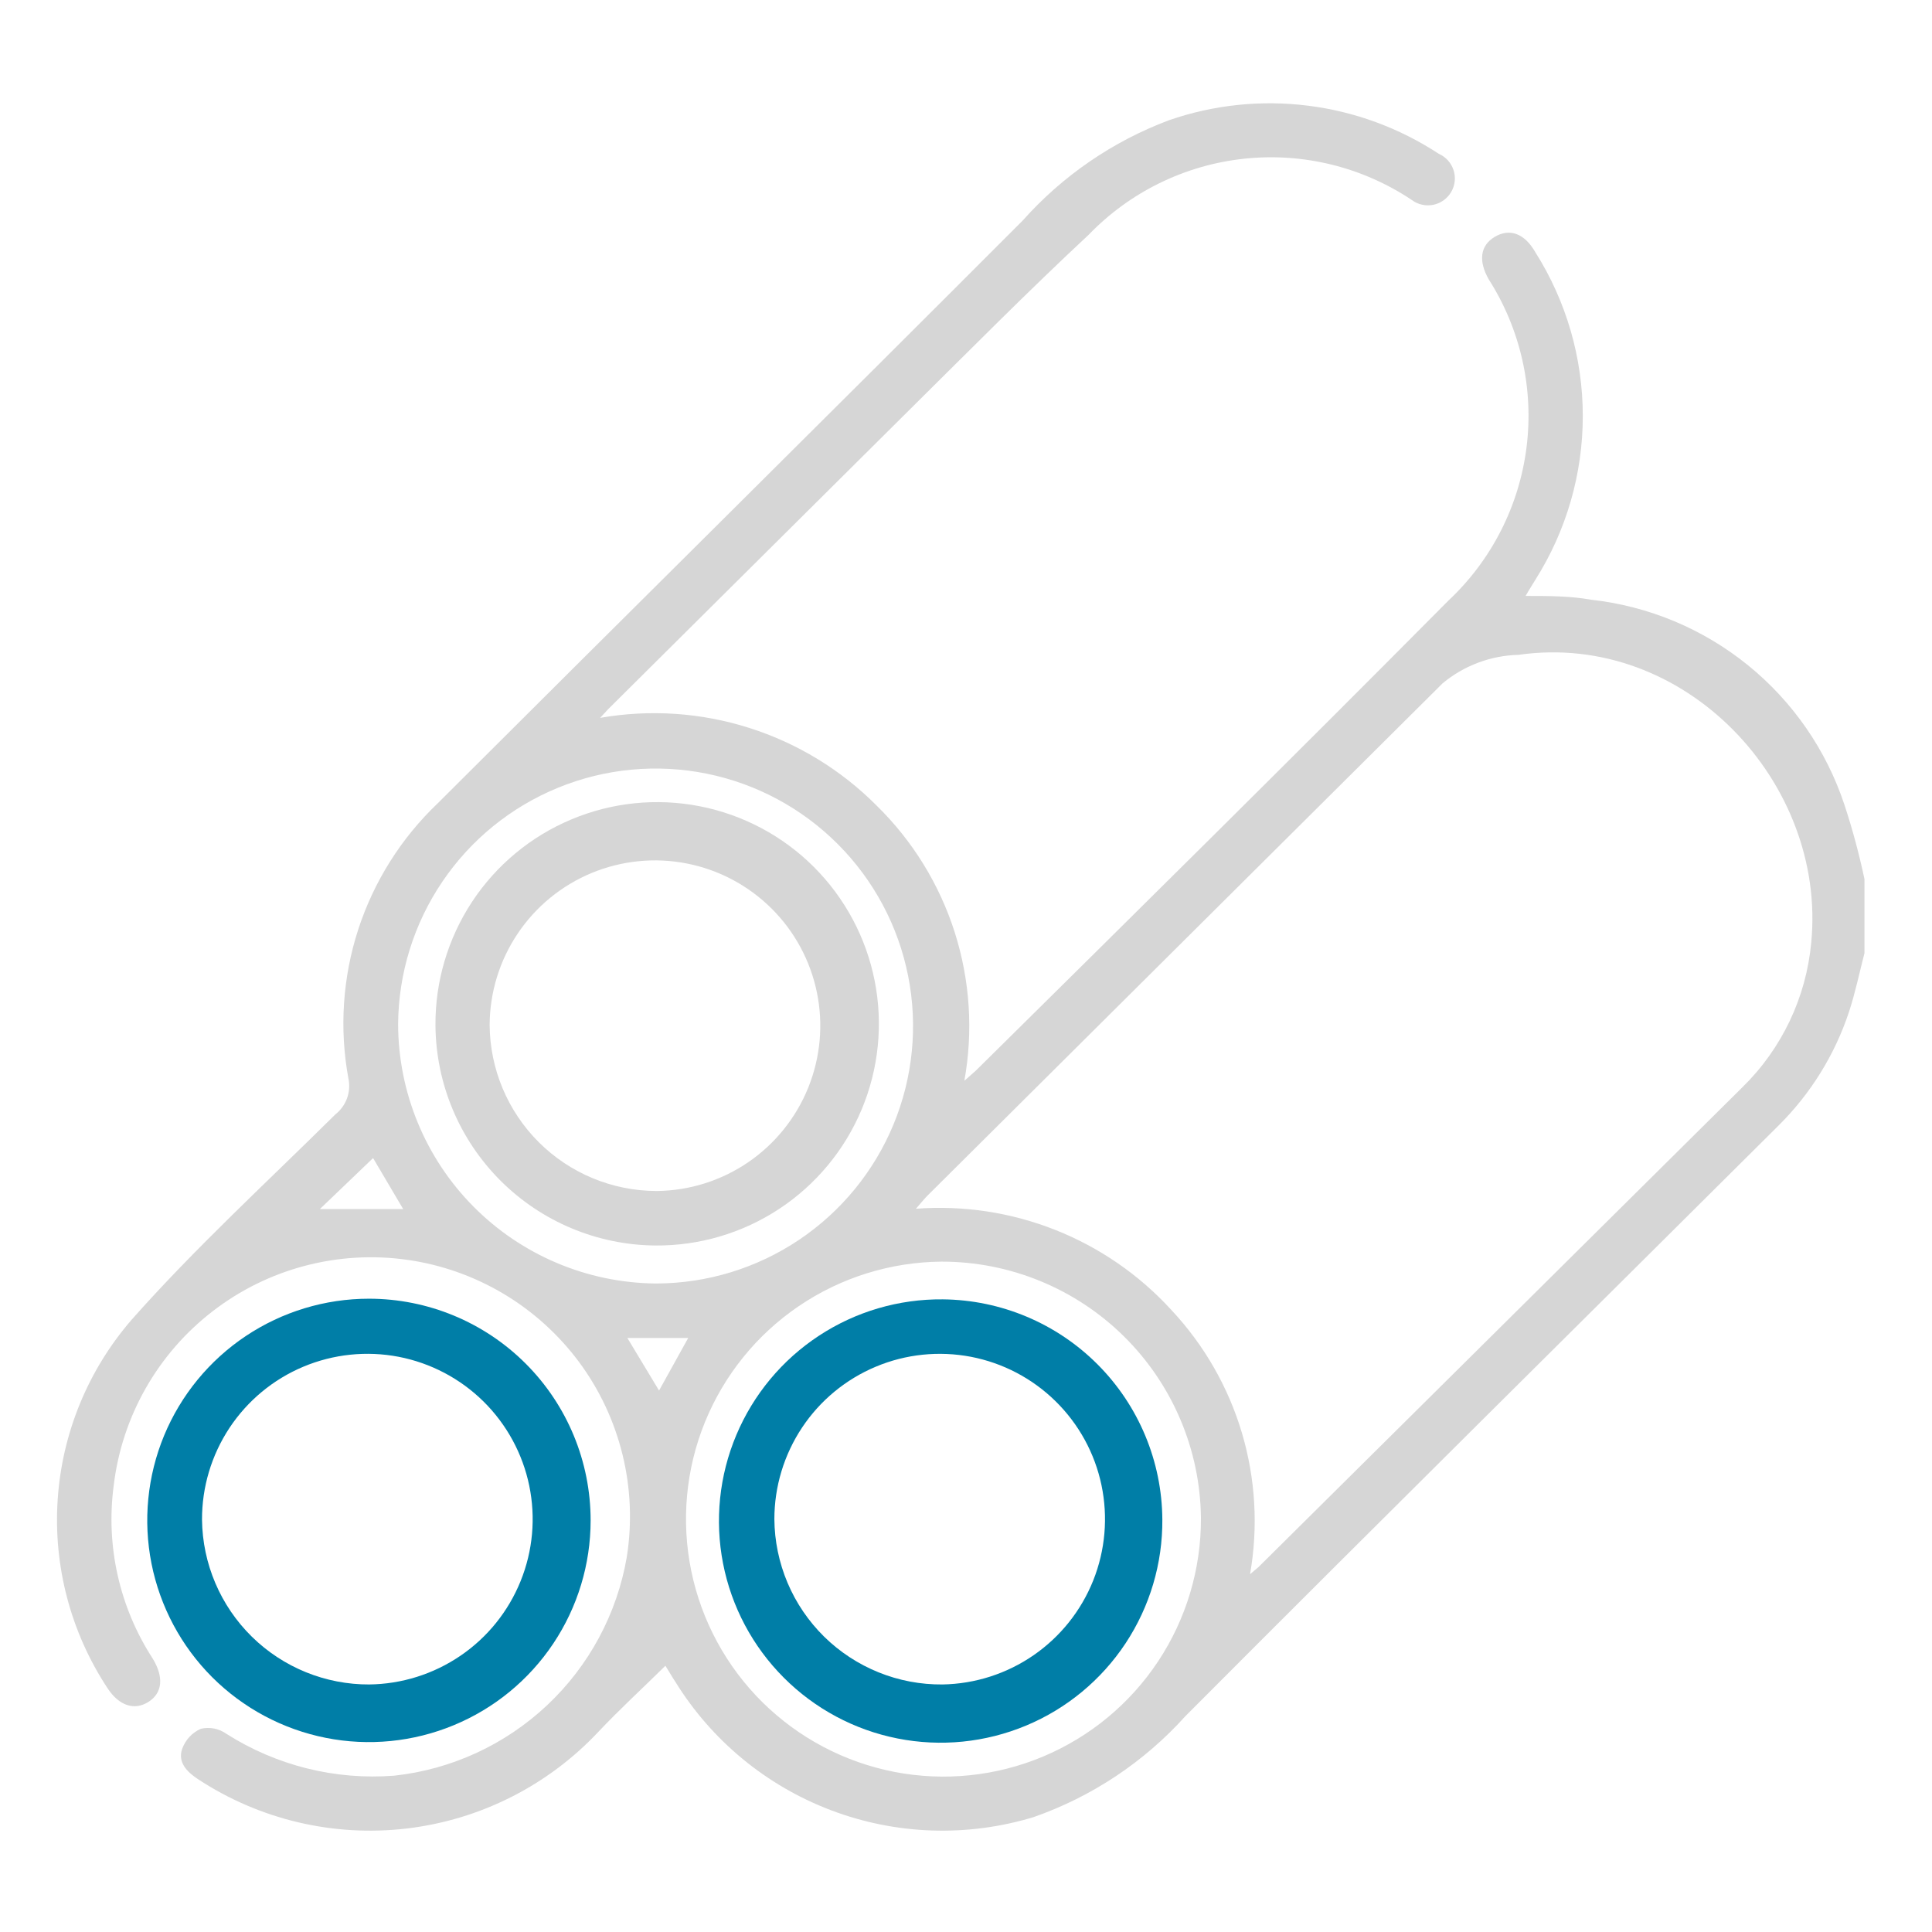
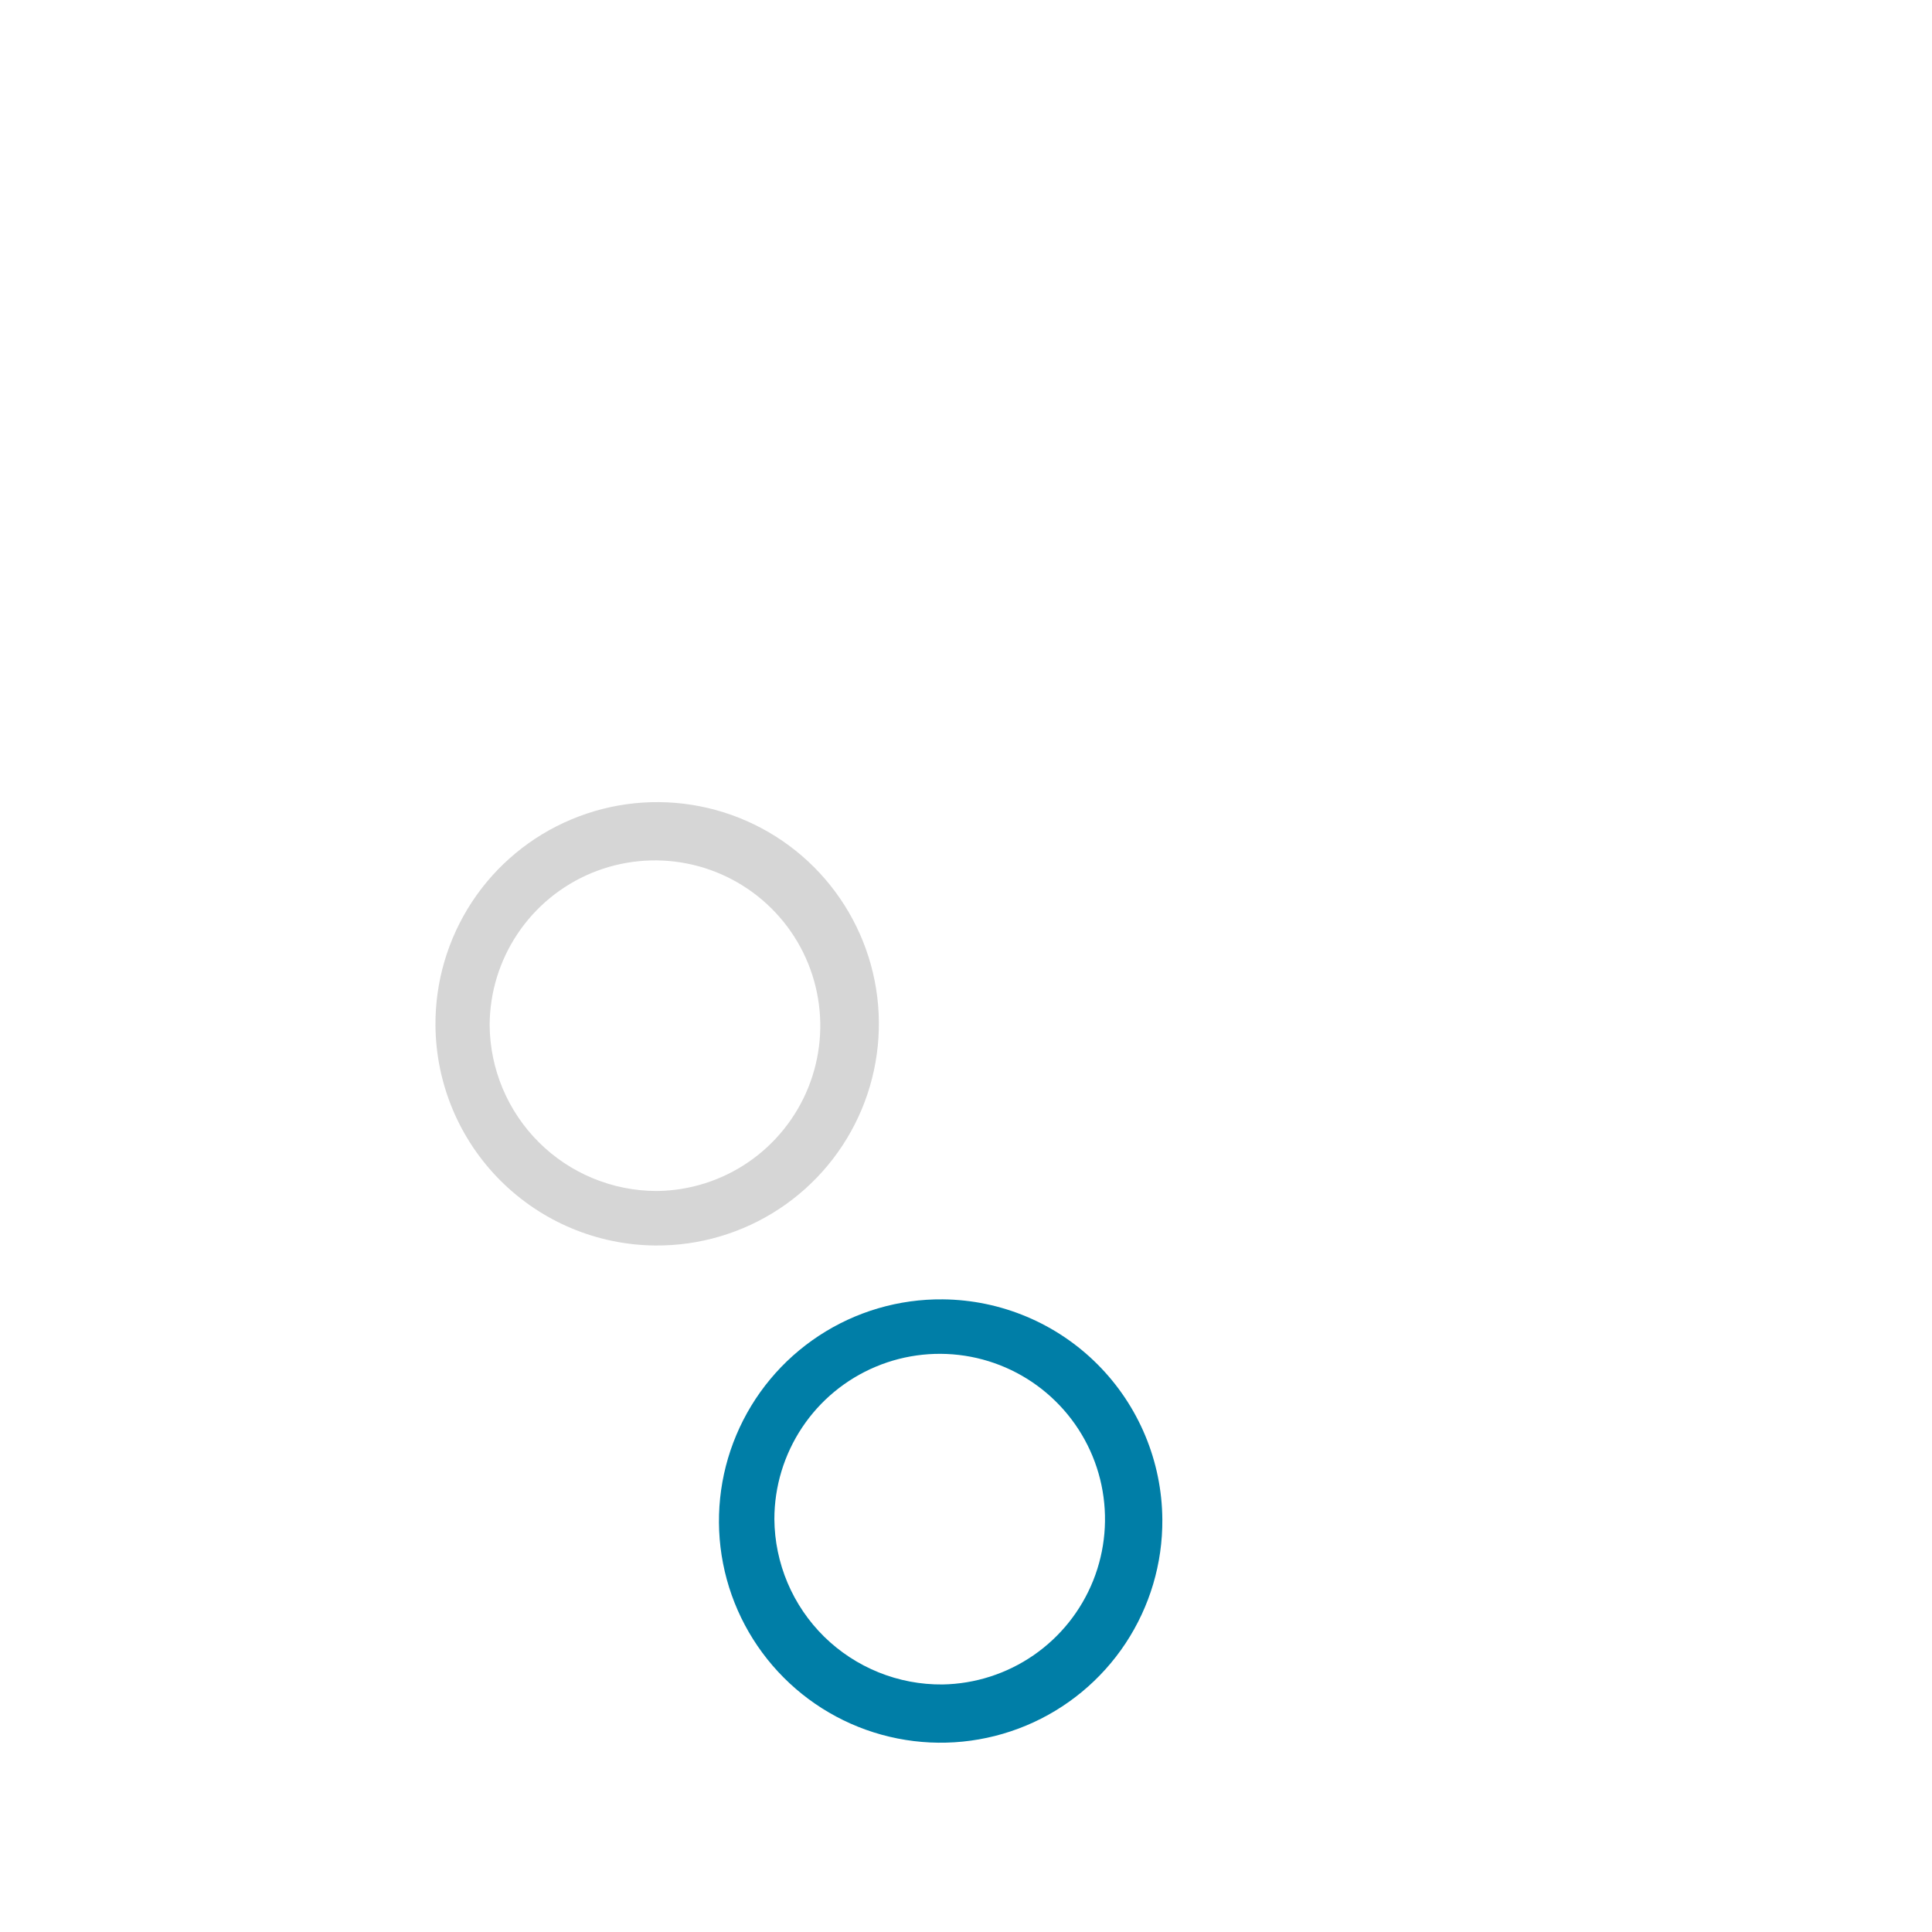
<svg xmlns="http://www.w3.org/2000/svg" width="48" height="48" viewBox="0 0 48 48" fill="none">
-   <path d="M46.322 23.681C46.196 24.169 46.094 24.665 45.936 25.145C45.581 26.215 44.977 27.186 44.174 27.977C39.264 32.864 34.338 37.734 29.452 42.636C28.424 43.778 27.125 44.641 25.675 45.147C24.028 45.646 22.262 45.587 20.652 44.977C19.042 44.368 17.679 43.244 16.776 41.779C16.697 41.661 16.626 41.535 16.532 41.385C15.965 41.944 15.399 42.463 14.871 43.022C13.617 44.36 11.931 45.212 10.11 45.428C8.289 45.644 6.45 45.21 4.918 44.202C4.642 44.021 4.414 43.785 4.524 43.455C4.563 43.344 4.625 43.242 4.704 43.155C4.784 43.069 4.881 42.999 4.989 42.951C5.098 42.926 5.211 42.924 5.321 42.945C5.431 42.967 5.535 43.012 5.626 43.077C6.867 43.866 8.33 44.231 9.796 44.116C11.218 43.961 12.55 43.347 13.592 42.367C14.634 41.388 15.329 40.096 15.572 38.687C15.706 37.841 15.671 36.978 15.468 36.147C15.265 35.315 14.899 34.532 14.39 33.844C13.88 33.157 13.239 32.577 12.504 32.14C11.768 31.703 10.953 31.416 10.105 31.298C9.257 31.18 8.395 31.232 7.567 31.451C6.74 31.67 5.965 32.052 5.287 32.575C4.609 33.097 4.042 33.749 3.619 34.493C3.196 35.238 2.926 36.059 2.825 36.908C2.625 38.41 2.968 39.933 3.793 41.205C4.076 41.669 4.036 42.062 3.69 42.282C3.344 42.503 2.958 42.385 2.667 41.936C1.757 40.553 1.323 38.911 1.433 37.259C1.542 35.607 2.188 34.036 3.273 32.785C4.847 31.007 6.633 29.37 8.333 27.686C8.465 27.582 8.566 27.443 8.623 27.284C8.68 27.126 8.691 26.954 8.655 26.789C8.429 25.556 8.513 24.286 8.9 23.093C9.288 21.901 9.966 20.824 10.874 19.959C15.713 15.128 20.576 10.321 25.407 5.481C26.399 4.367 27.646 3.511 29.043 2.987C30.149 2.604 31.329 2.48 32.492 2.625C33.654 2.769 34.767 3.179 35.746 3.821C35.833 3.859 35.91 3.915 35.973 3.985C36.036 4.055 36.084 4.137 36.113 4.227C36.142 4.316 36.152 4.411 36.142 4.504C36.132 4.598 36.102 4.688 36.054 4.77C36.007 4.851 35.943 4.921 35.867 4.976C35.79 5.031 35.703 5.069 35.611 5.088C35.519 5.107 35.424 5.106 35.332 5.086C35.24 5.066 35.153 5.026 35.078 4.97C33.85 4.149 32.372 3.785 30.904 3.944C29.435 4.102 28.069 4.772 27.044 5.836C25.541 7.236 24.093 8.7 22.63 10.148L15.107 17.622L14.911 17.835C16.147 17.619 17.416 17.704 18.612 18.084C19.808 18.463 20.895 19.125 21.78 20.015C22.674 20.89 23.34 21.971 23.72 23.163C24.099 24.355 24.182 25.621 23.959 26.852L24.243 26.601C28.177 22.713 32.111 18.826 35.983 14.924C37.055 13.92 37.742 12.573 37.926 11.116C38.11 9.659 37.779 8.184 36.99 6.945C36.722 6.481 36.777 6.095 37.139 5.883C37.501 5.67 37.871 5.788 38.146 6.268C38.916 7.486 39.324 8.896 39.324 10.336C39.324 11.776 38.916 13.187 38.146 14.404C38.076 14.522 37.997 14.64 37.903 14.806C38.477 14.806 39.004 14.806 39.531 14.9C40.959 15.058 42.31 15.622 43.426 16.526C44.542 17.43 45.375 18.635 45.826 19.999C46.025 20.603 46.19 21.218 46.322 21.84V23.681ZM31.057 39.111L31.262 38.938L43.285 27.017C44.267 26.059 44.875 24.781 45 23.414C45.385 19.44 41.852 15.679 37.729 16.269C37.038 16.286 36.373 16.535 35.841 16.977L23.047 29.701C22.96 29.787 22.881 29.89 22.756 30.031C23.936 29.942 25.121 30.122 26.221 30.558C27.321 30.994 28.308 31.675 29.105 32.549C29.917 33.417 30.516 34.461 30.855 35.6C31.193 36.739 31.263 37.941 31.057 39.111ZM23.393 31.345C22.129 31.355 20.896 31.738 19.849 32.448C18.803 33.157 17.991 34.161 17.514 35.332C17.038 36.503 16.92 37.789 17.174 39.028C17.428 40.266 18.043 41.401 18.942 42.291C19.841 43.179 20.983 43.782 22.224 44.023C23.465 44.263 24.75 44.13 25.915 43.641C27.081 43.152 28.076 42.328 28.774 41.274C29.472 40.22 29.842 38.983 29.837 37.719C29.821 36.021 29.134 34.399 27.927 33.205C26.72 32.012 25.09 31.343 23.393 31.345ZM16.311 31.888C17.573 31.884 18.806 31.506 19.854 30.802C20.902 30.098 21.718 29.1 22.2 27.934C22.682 26.767 22.808 25.484 22.562 24.246C22.317 23.008 21.71 21.87 20.819 20.976C19.928 20.082 18.793 19.471 17.556 19.221C16.319 18.971 15.035 19.092 13.867 19.57C12.698 20.047 11.697 20.86 10.99 21.905C10.282 22.951 9.9 24.182 9.891 25.444C9.895 27.142 10.567 28.771 11.763 29.977C12.959 31.183 14.582 31.869 16.28 31.888H16.311ZM10.017 30.039L9.269 28.772L7.947 30.039H10.017ZM17.098 33.242H15.587L16.374 34.548L17.098 33.242Z" fill="#D6D6D6" />
-   <path d="M14.674 37.774C14.674 38.863 14.351 39.928 13.746 40.834C13.141 41.74 12.28 42.446 11.274 42.862C10.268 43.279 9.16 43.389 8.092 43.176C7.023 42.963 6.042 42.439 5.271 41.669C4.501 40.898 3.977 39.917 3.764 38.848C3.552 37.78 3.661 36.672 4.077 35.666C4.494 34.66 5.2 33.799 6.106 33.194C7.012 32.589 8.077 32.266 9.166 32.266C10.627 32.266 12.028 32.846 13.061 33.879C14.094 34.912 14.674 36.313 14.674 37.774ZM9.166 41.85C9.977 41.842 10.768 41.594 11.439 41.137C12.11 40.681 12.63 40.035 12.934 39.283C13.239 38.531 13.313 37.706 13.149 36.911C12.985 36.117 12.589 35.389 12.012 34.819C11.434 34.249 10.701 33.863 9.904 33.709C9.107 33.556 8.283 33.642 7.535 33.956C6.787 34.27 6.149 34.799 5.701 35.476C5.254 36.153 5.016 36.947 5.019 37.758C5.032 38.852 5.477 39.896 6.257 40.663C7.037 41.429 8.088 41.856 9.182 41.85H9.166Z" fill="#007EA7" />
  <path d="M28.878 37.75C28.886 38.843 28.568 39.914 27.965 40.827C27.362 41.739 26.501 42.451 25.492 42.872C24.483 43.293 23.372 43.405 22.299 43.192C21.227 42.98 20.242 42.453 19.47 41.678C18.698 40.904 18.174 39.918 17.964 38.844C17.755 37.771 17.869 36.66 18.294 35.652C18.718 34.645 19.432 33.786 20.346 33.186C21.26 32.585 22.332 32.271 23.425 32.282C24.87 32.296 26.251 32.877 27.271 33.9C28.291 34.923 28.868 36.306 28.878 37.75ZM23.417 41.85C24.227 41.836 25.014 41.583 25.68 41.123C26.346 40.663 26.861 40.017 27.161 39.266C27.461 38.514 27.532 37.691 27.366 36.898C27.2 36.106 26.803 35.381 26.226 34.814C25.649 34.246 24.917 33.862 24.122 33.709C23.327 33.557 22.505 33.642 21.759 33.955C21.012 34.268 20.375 34.794 19.927 35.468C19.479 36.142 19.239 36.933 19.239 37.742C19.243 38.286 19.355 38.825 19.567 39.326C19.779 39.827 20.088 40.281 20.476 40.663C20.864 41.044 21.324 41.345 21.829 41.549C22.333 41.753 22.873 41.855 23.417 41.85Z" fill="#007EA7" />
  <path d="M10.819 25.483C10.81 24.39 11.127 23.319 11.728 22.405C12.33 21.492 13.189 20.779 14.198 20.357C15.206 19.934 16.317 19.821 17.39 20.032C18.463 20.243 19.449 20.768 20.222 21.541C20.995 22.315 21.521 23.3 21.732 24.373C21.943 25.446 21.83 26.557 21.407 27.566C20.984 28.574 20.271 29.434 19.358 30.035C18.445 30.637 17.374 30.953 16.28 30.944C14.836 30.932 13.454 30.352 12.433 29.331C11.411 28.309 10.832 26.928 10.819 25.483ZM16.328 29.59C17.137 29.58 17.925 29.33 18.593 28.873C19.26 28.416 19.778 27.771 20.081 27.021C20.384 26.27 20.459 25.447 20.295 24.654C20.132 23.862 19.738 23.135 19.163 22.566C18.588 21.996 17.858 21.609 17.063 21.453C16.269 21.297 15.447 21.38 14.699 21.689C13.951 22 13.312 22.523 12.861 23.196C12.41 23.868 12.168 24.658 12.165 25.468C12.173 26.561 12.613 27.607 13.387 28.379C14.162 29.151 15.21 29.586 16.304 29.59H16.328Z" fill="#D6D6D6" />
</svg>